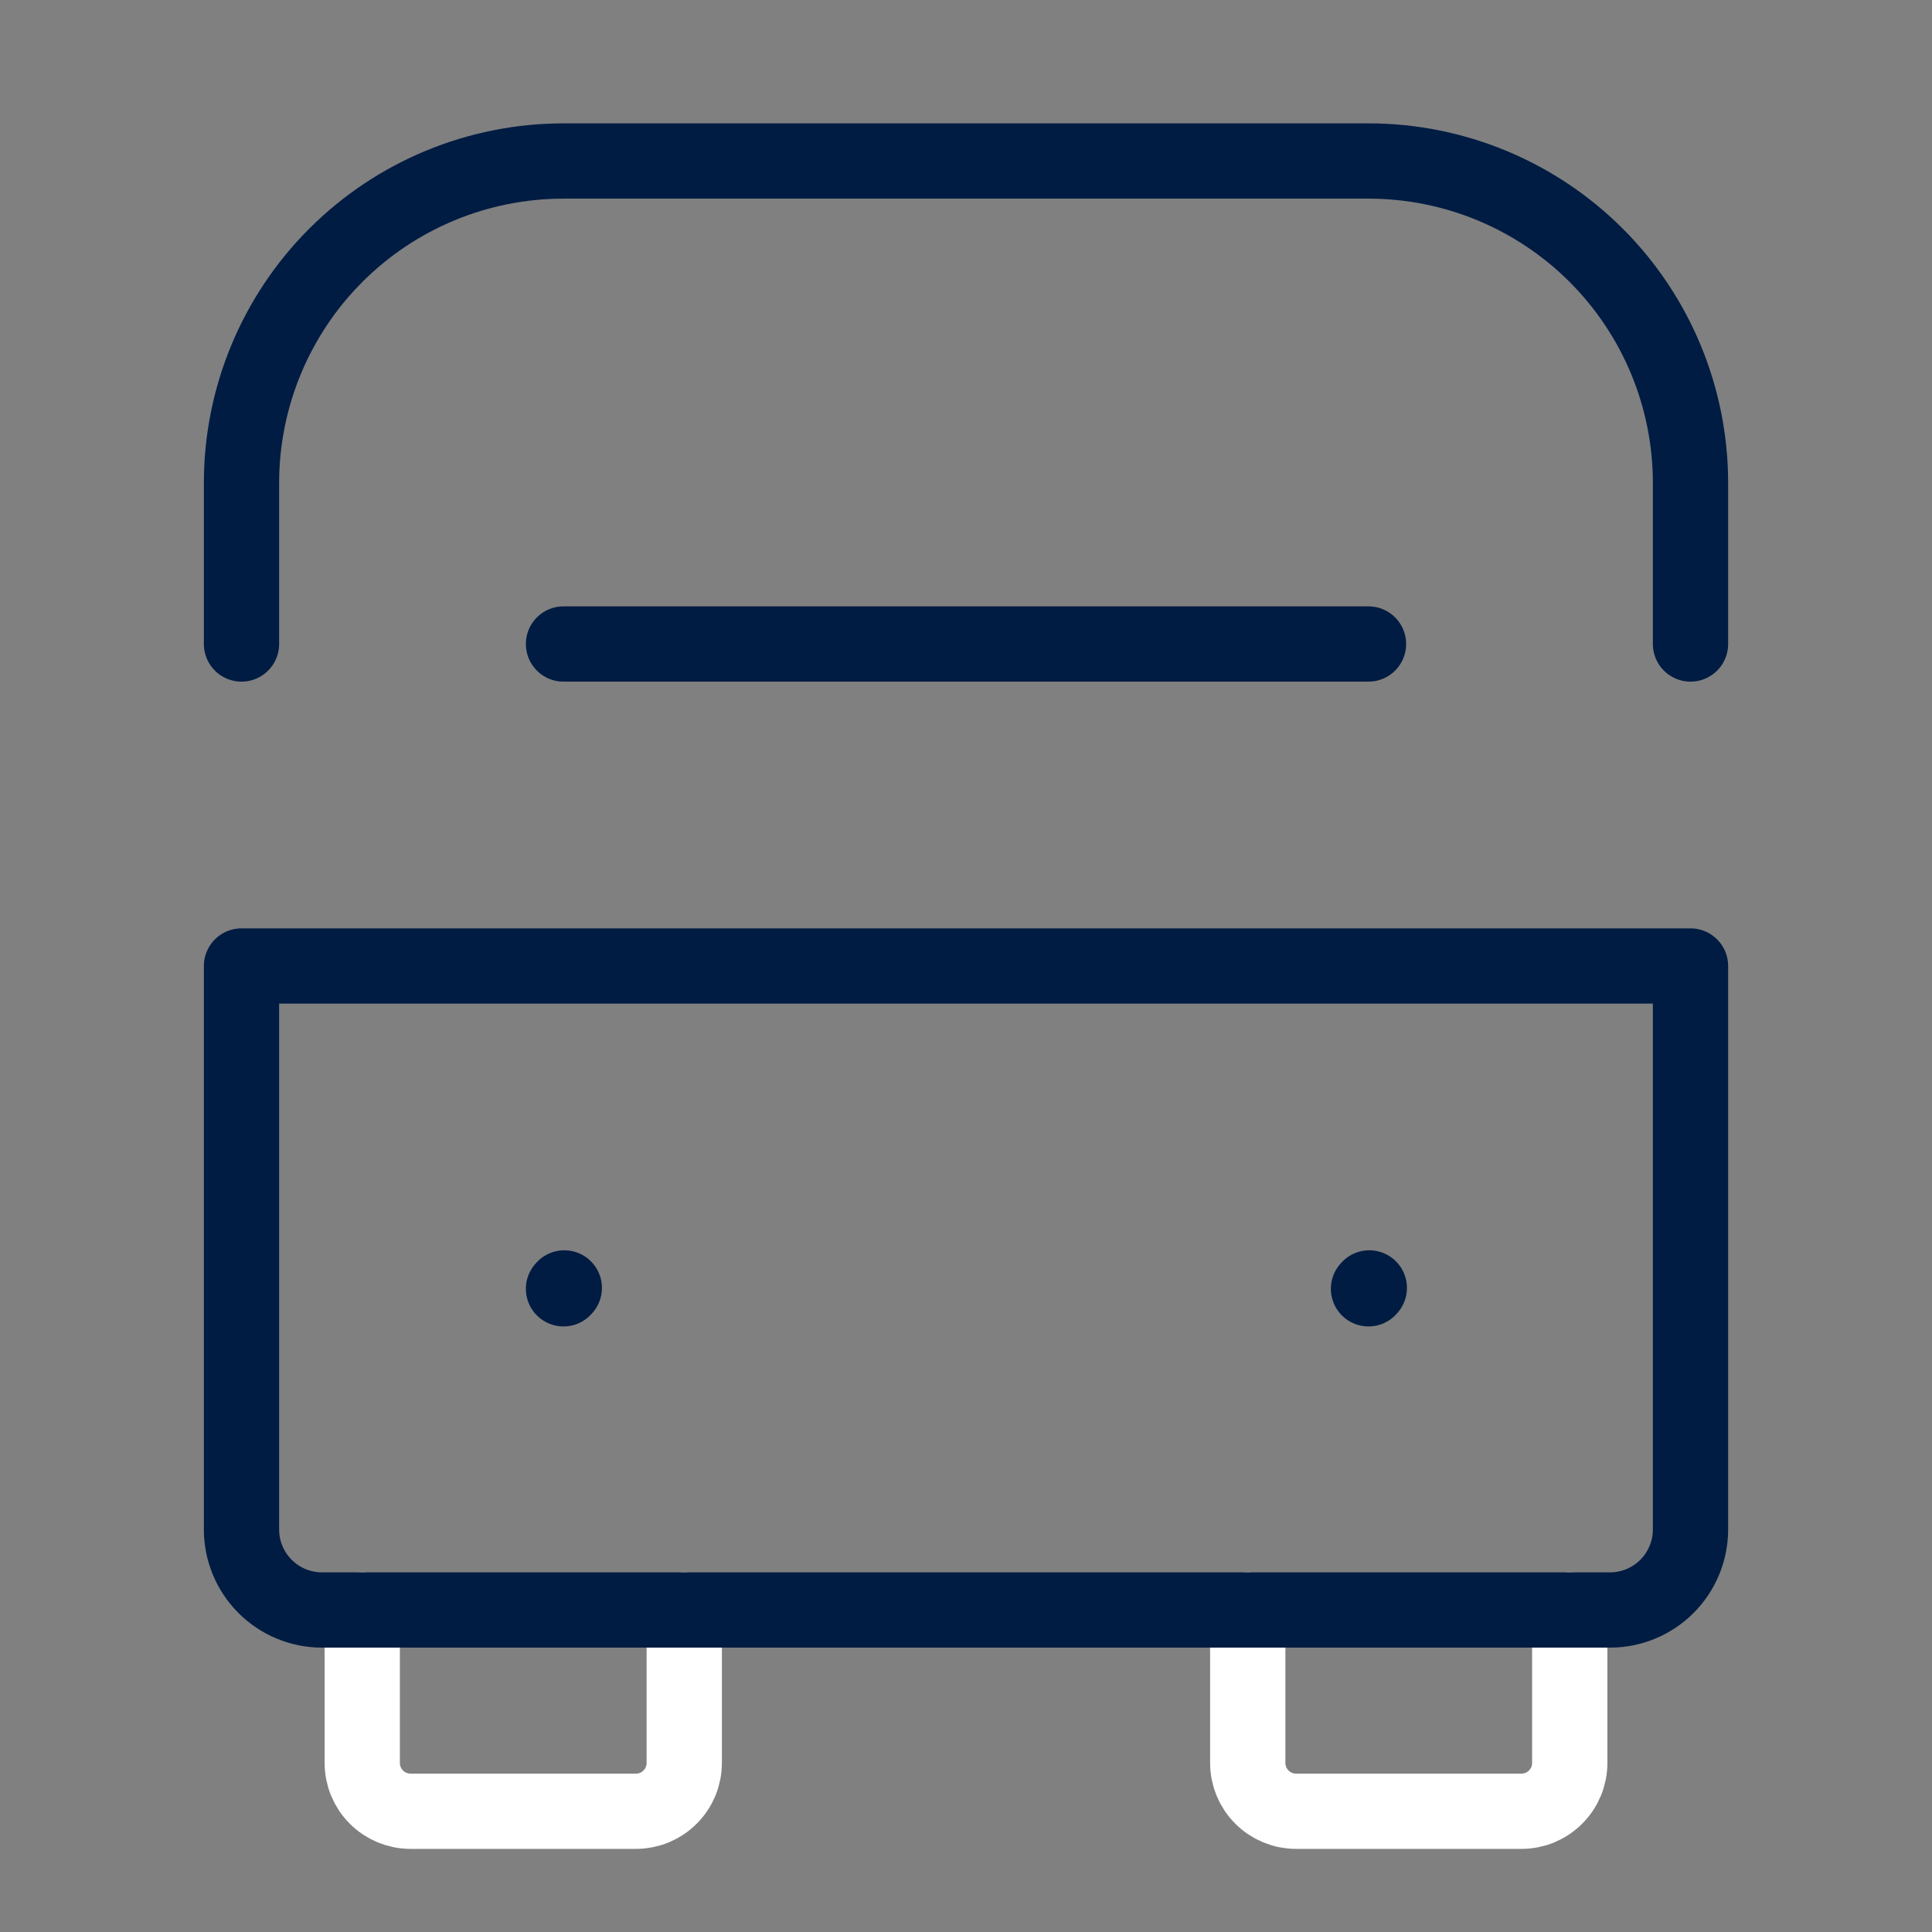
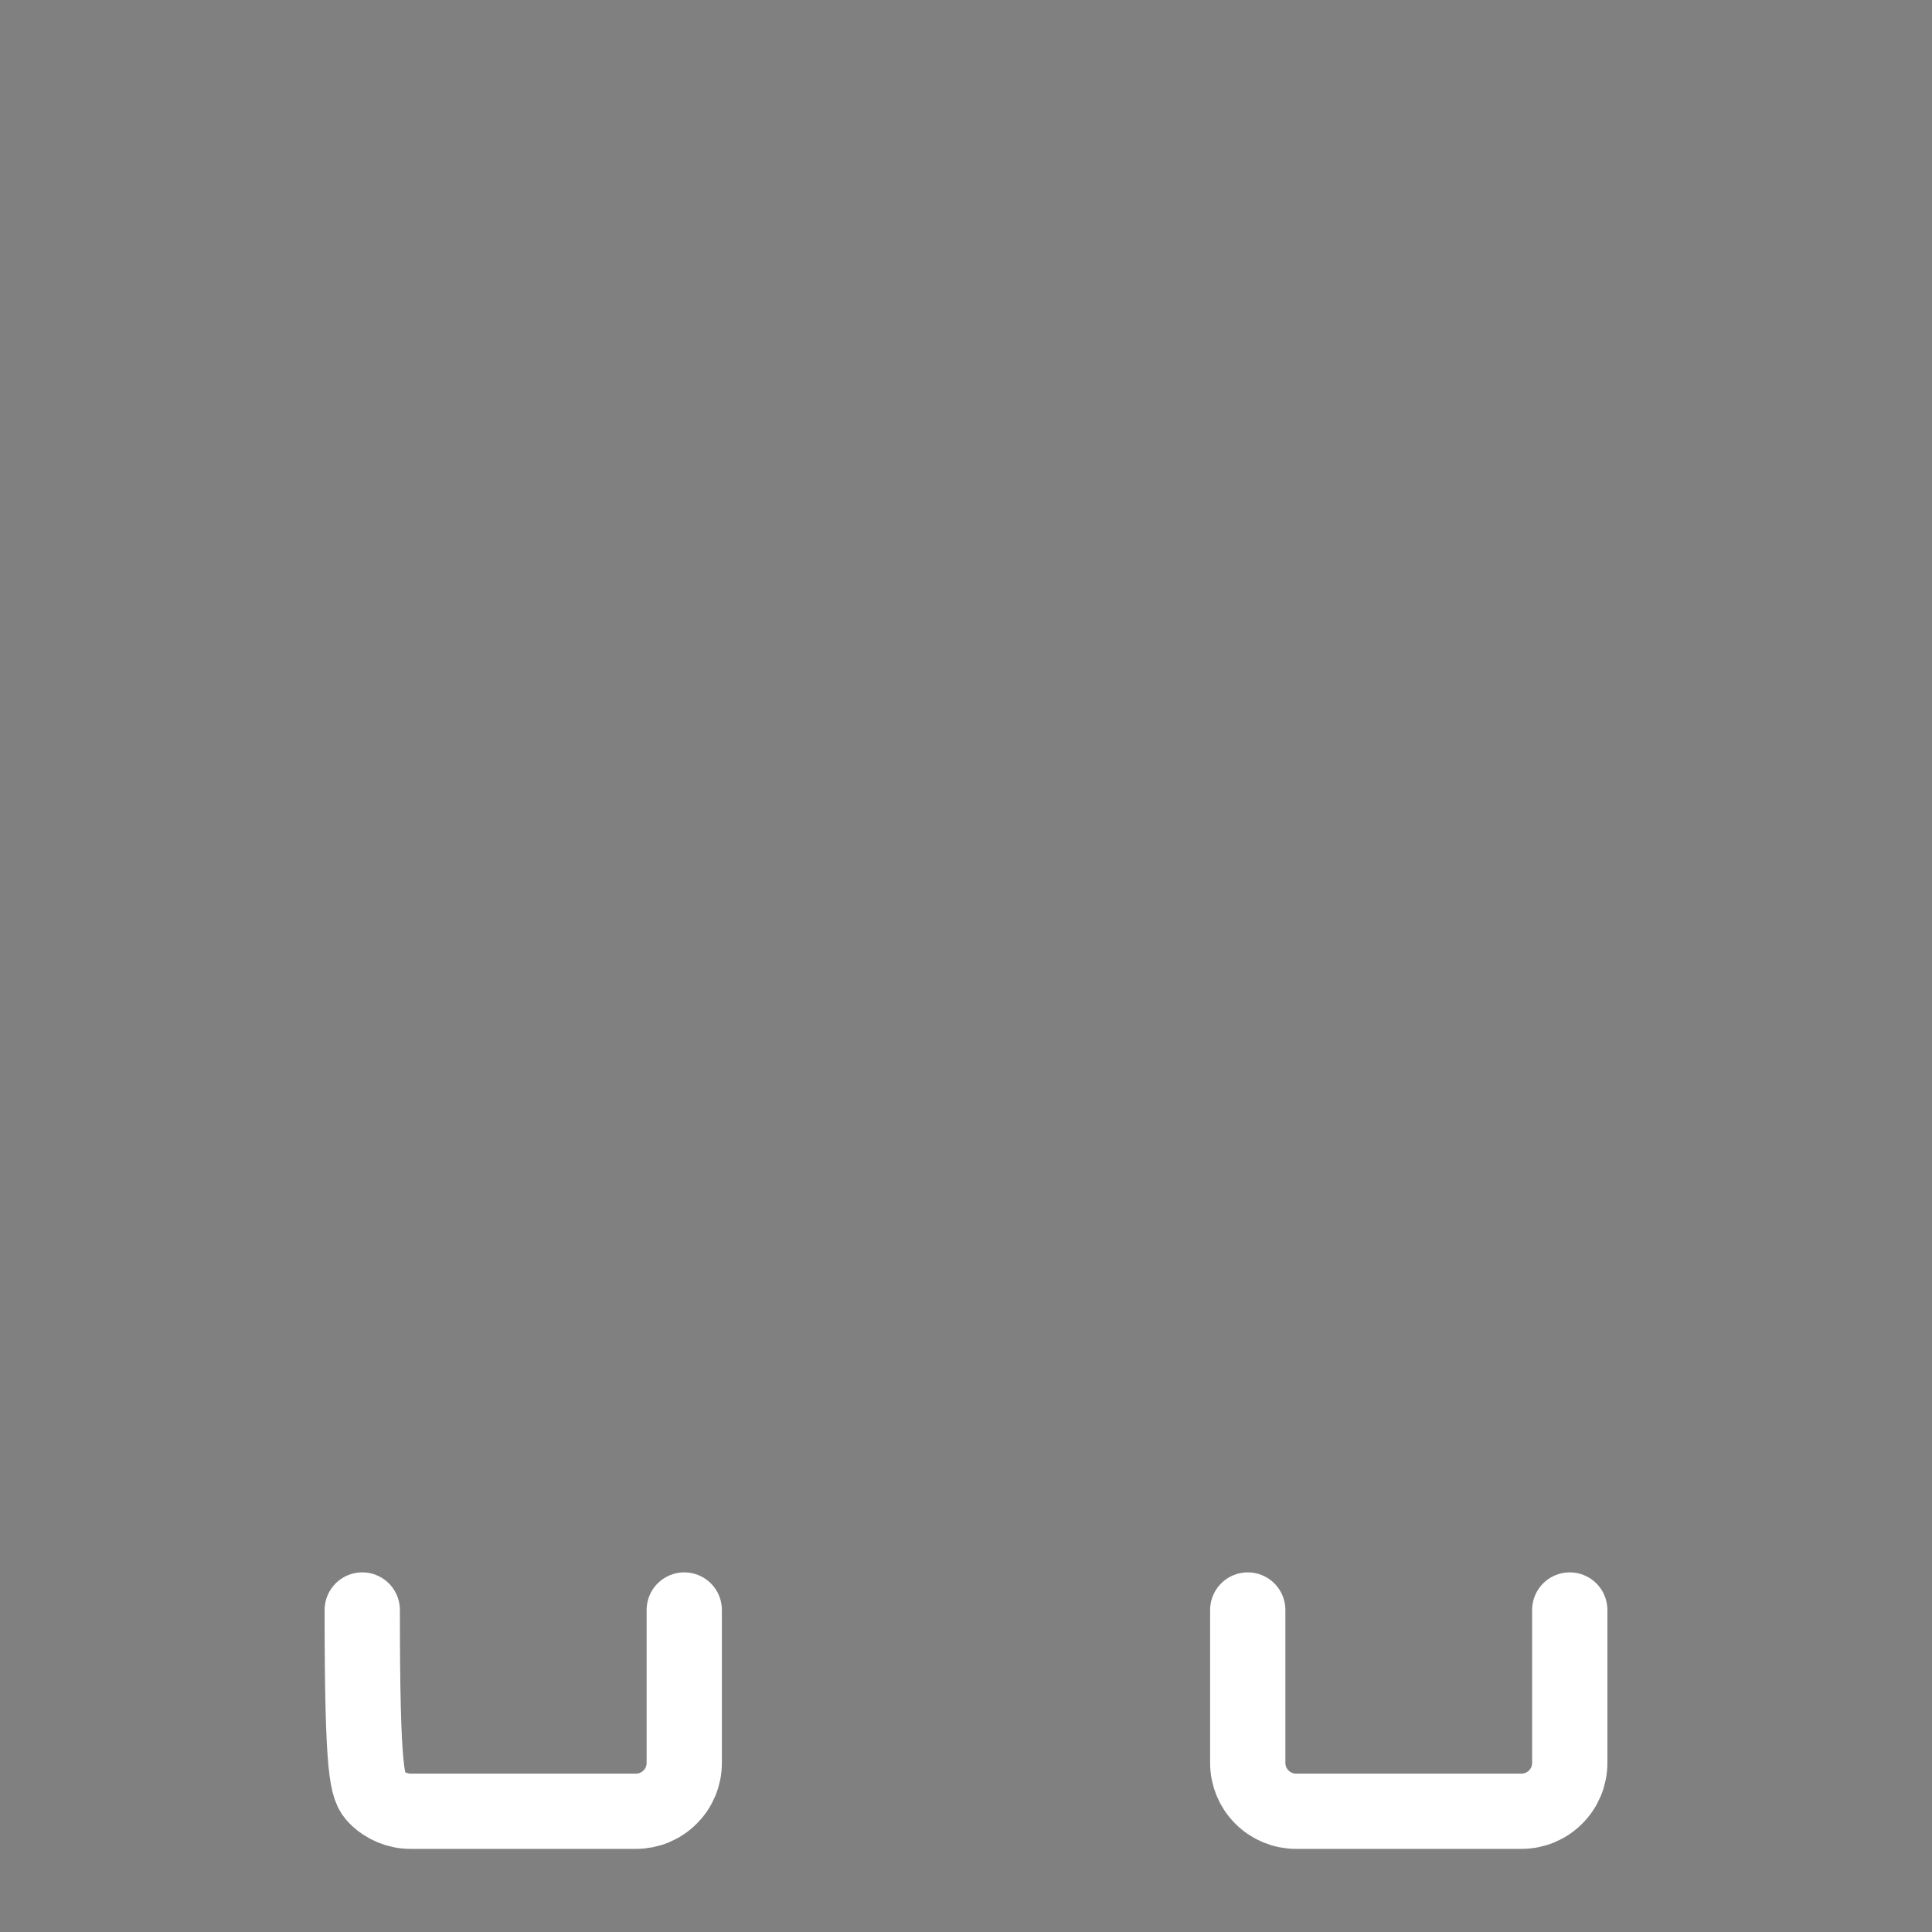
<svg xmlns="http://www.w3.org/2000/svg" width="48" height="48" viewBox="0 0 48 48" fill="none">
  <rect x="0" y="0" width="48" height="48" fill="#808080" stroke="none" />
-   <path d="M9 40V43.8C9 44.118 9.126 44.423 9.351 44.648C9.577 44.874 9.882 45 10.2 45H15.8C15.958 45 16.114 44.969 16.259 44.909C16.405 44.848 16.537 44.76 16.648 44.648C16.76 44.537 16.848 44.405 16.909 44.259C16.969 44.114 17 43.958 17 43.8V40M31 40V43.8C31 44.118 31.126 44.423 31.352 44.648C31.576 44.874 31.882 45 32.2 45H37.8C37.958 45 38.114 44.969 38.259 44.909C38.405 44.848 38.537 44.76 38.648 44.648C38.76 44.537 38.848 44.405 38.909 44.259C38.969 44.114 39 43.958 39 43.8V40" stroke="white" stroke-width="1.87" stroke-linecap="round" />
-   <path d="M14 32.02L14.02 31.998M34 32.02L34.02 31.998M42 16V12C42 9.878 41.157 7.843 39.657 6.343C38.157 4.843 36.122 4 34 4H14C11.878 4 9.843 4.843 8.343 6.343C6.843 7.843 6 9.878 6 12V16M14 16H34M6 24H42V38C42 38.53 41.789 39.039 41.414 39.414C41.039 39.789 40.53 40 40 40H8C7.47 40 6.961 39.789 6.586 39.414C6.211 39.039 6 38.53 6 38V24Z" stroke="#001C43" stroke-width="1.87" stroke-linecap="round" stroke-linejoin="round" />
+   <path d="M9 40C9 44.118 9.126 44.423 9.351 44.648C9.577 44.874 9.882 45 10.2 45H15.8C15.958 45 16.114 44.969 16.259 44.909C16.405 44.848 16.537 44.76 16.648 44.648C16.76 44.537 16.848 44.405 16.909 44.259C16.969 44.114 17 43.958 17 43.8V40M31 40V43.8C31 44.118 31.126 44.423 31.352 44.648C31.576 44.874 31.882 45 32.2 45H37.8C37.958 45 38.114 44.969 38.259 44.909C38.405 44.848 38.537 44.76 38.648 44.648C38.76 44.537 38.848 44.405 38.909 44.259C38.969 44.114 39 43.958 39 43.8V40" stroke="white" stroke-width="1.87" stroke-linecap="round" />
</svg>